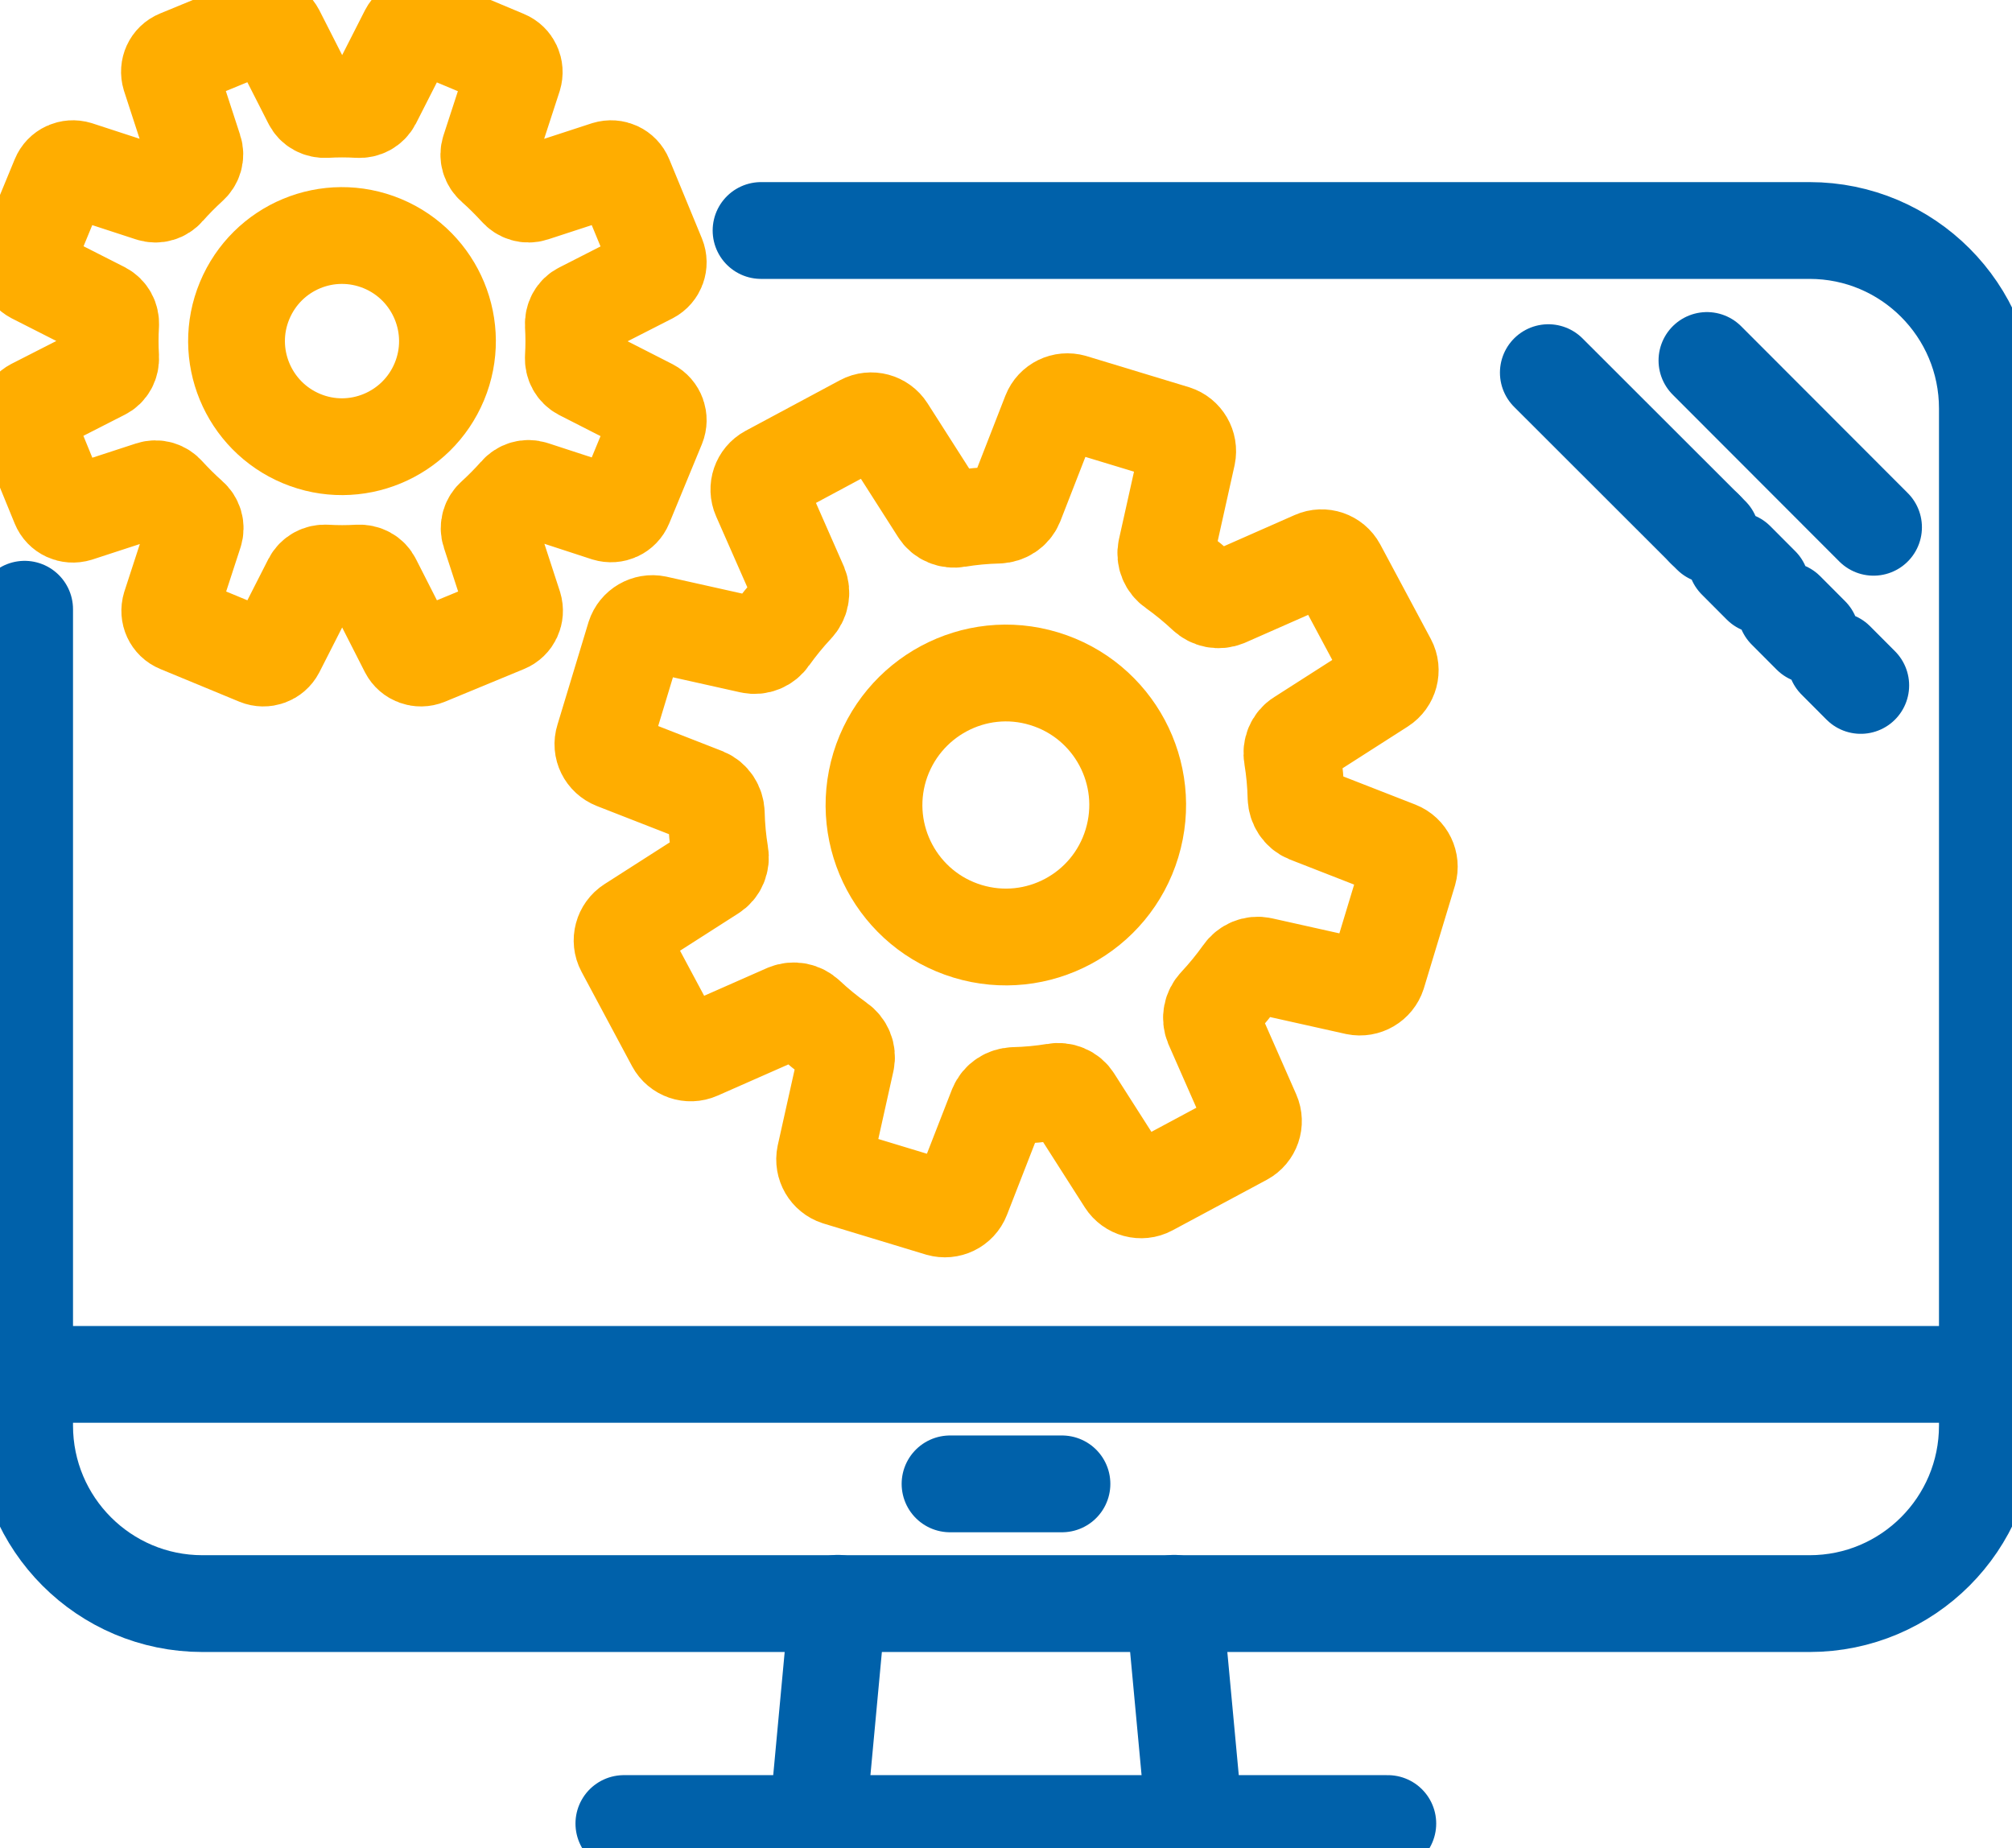
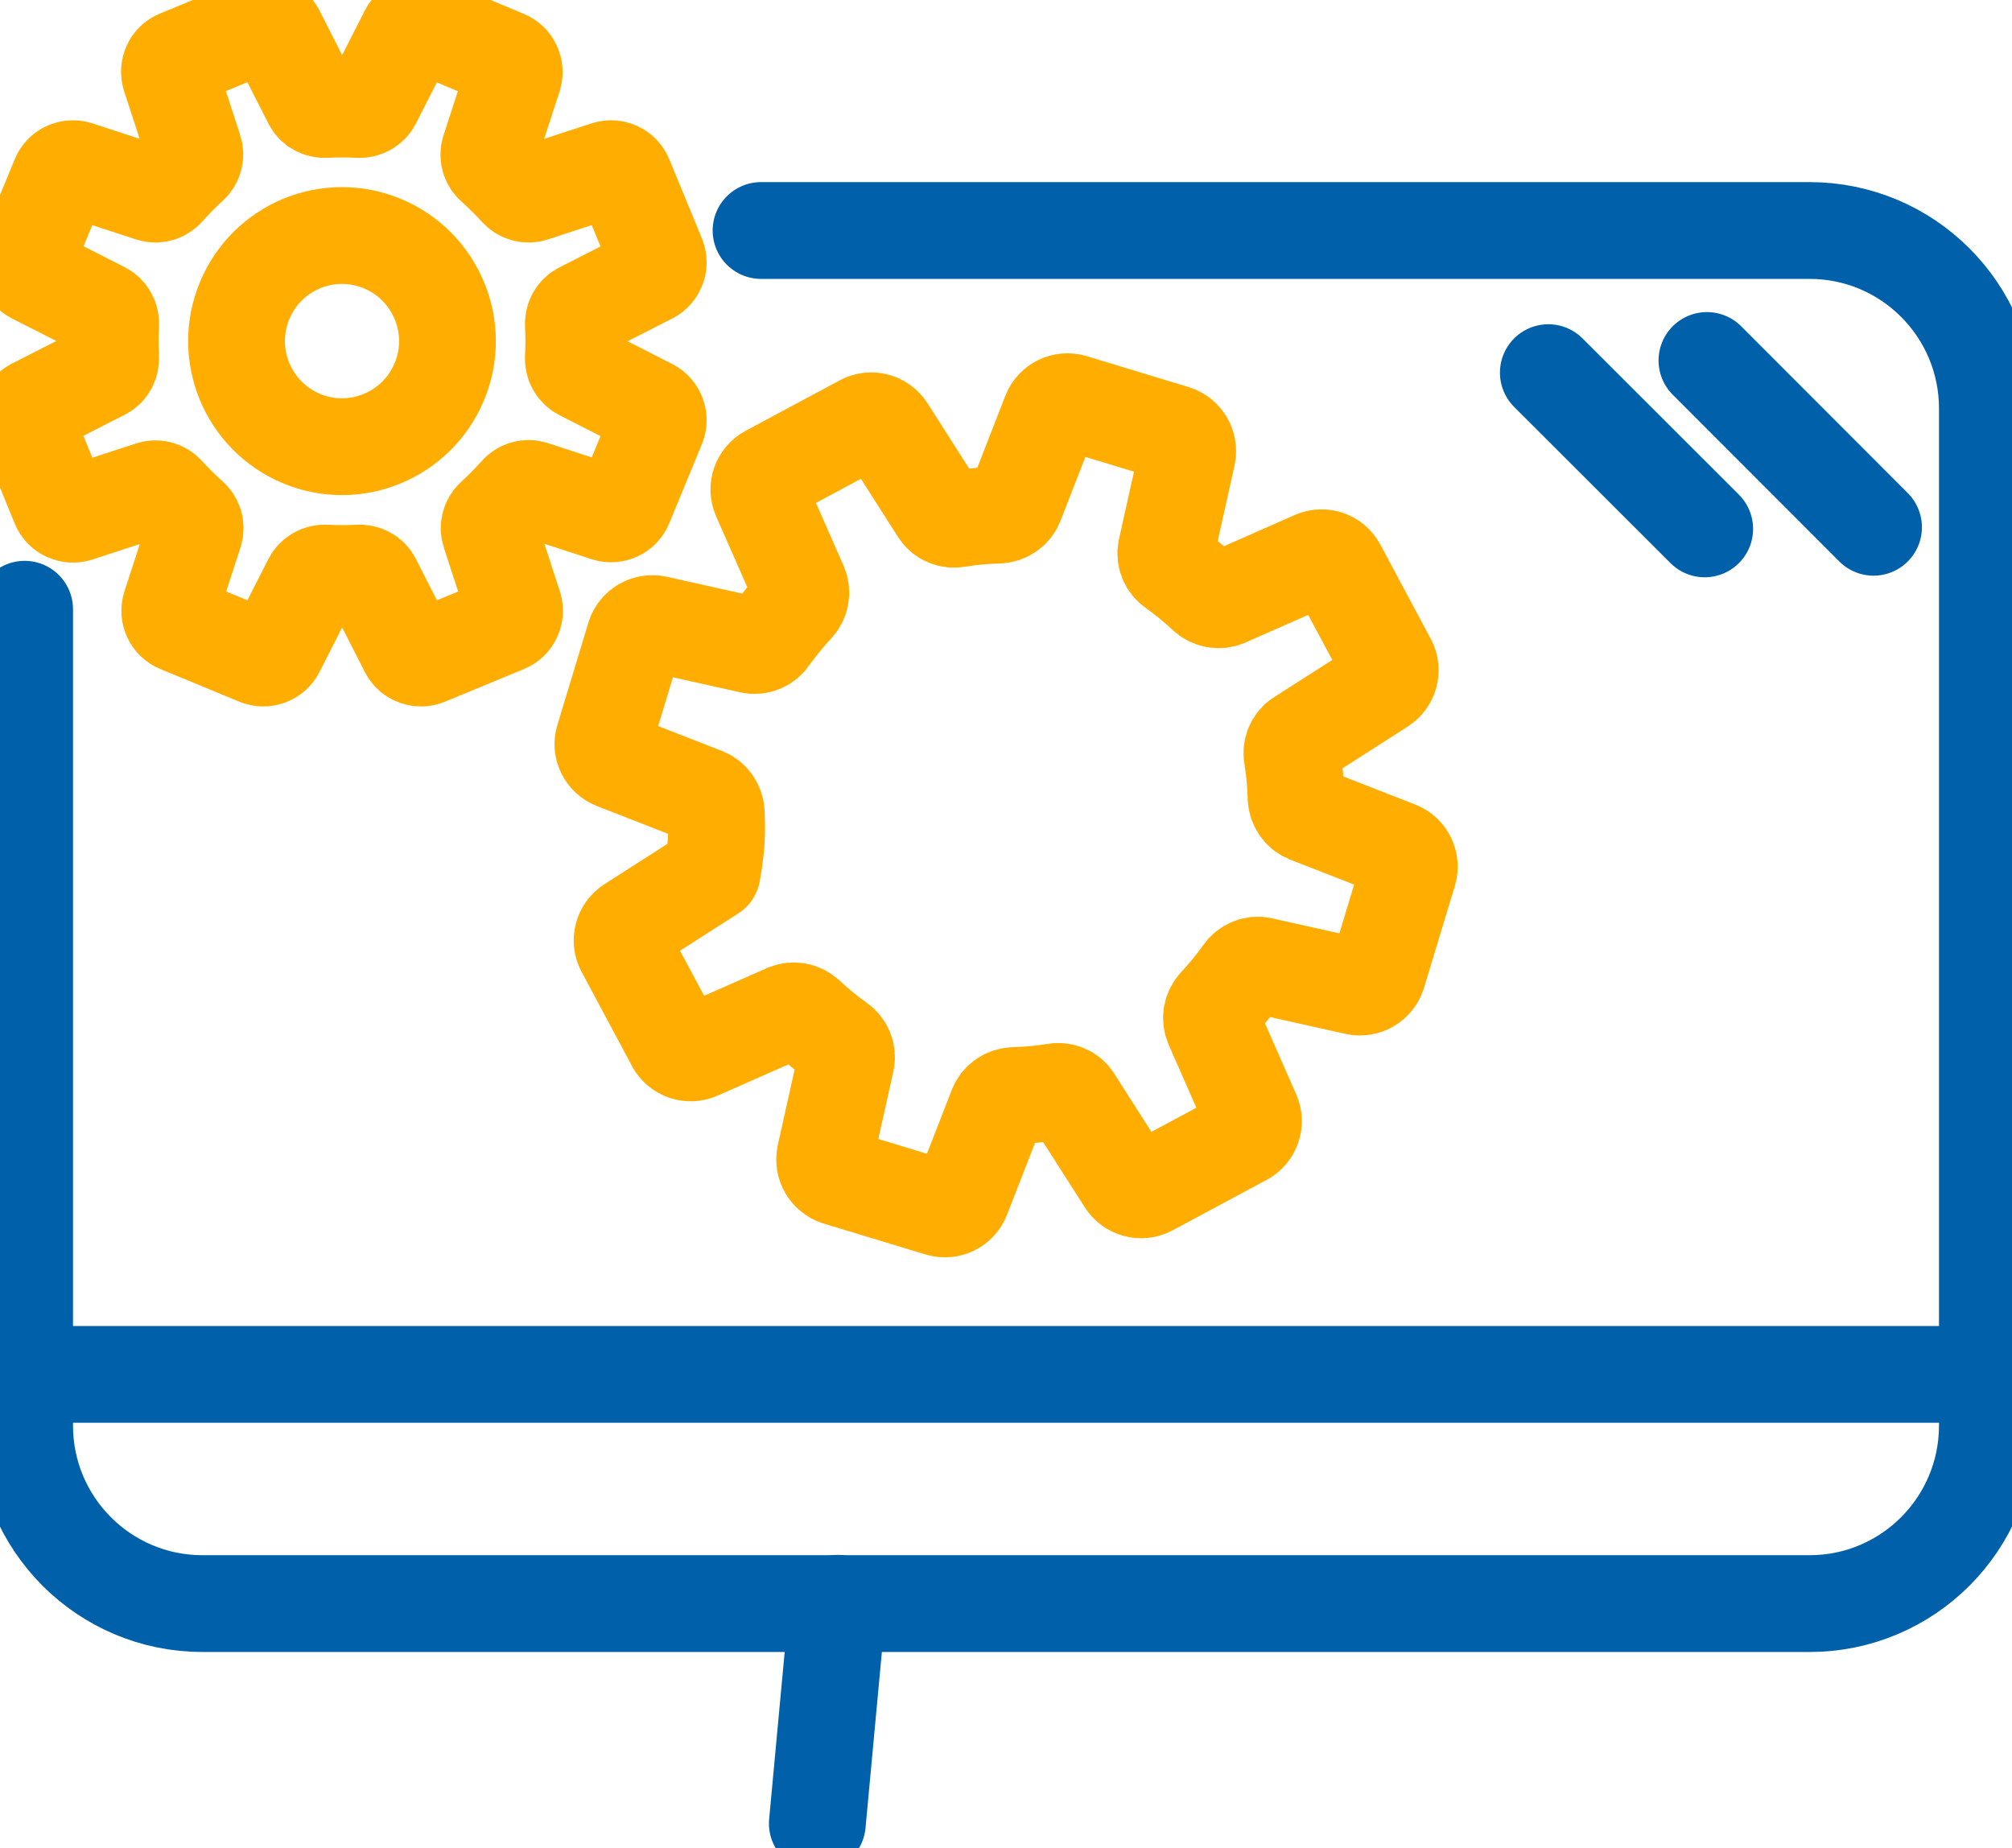
<svg xmlns="http://www.w3.org/2000/svg" width="319" height="293" viewBox="0 0 319 293" fill="none">
  <g clip-path="url(#clip0_811_22)">
    <path d="M120.664 36.542H286.907C302.472 36.542 315.096 49.18 315.096 64.761V226.005C315.096 241.587 302.472 254.224 286.907 254.224H32.093C16.528 254.224 3.904 241.587 3.904 226.005V96.584" stroke="#0061AA" stroke-width="15.345" stroke-miterlimit="10" stroke-linecap="round" stroke-linejoin="round" />
-     <path d="M150.628 235.243H168.372" stroke="#0061AA" stroke-width="15.345" stroke-miterlimit="10" stroke-linecap="round" stroke-linejoin="round" />
    <path d="M3.904 217.885H315.096" stroke="#0061AA" stroke-width="15.345" stroke-miterlimit="10" stroke-linecap="round" stroke-linejoin="round" />
    <path d="M129.587 289.092L132.832 254.173" stroke="#0061AA" stroke-width="15.345" stroke-miterlimit="10" stroke-linecap="round" stroke-linejoin="round" />
-     <path d="M186.168 254.173L189.413 289.092" stroke="#0061AA" stroke-width="15.345" stroke-miterlimit="10" stroke-linecap="round" stroke-linejoin="round" />
-     <path d="M98.914 289.092H220.035" stroke="#0061AA" stroke-width="15.345" stroke-miterlimit="10" stroke-linecap="round" stroke-linejoin="round" />
    <path d="M297.047 83.591L270.633 57.148" stroke="#0061AA" stroke-width="15.345" stroke-miterlimit="10" stroke-linecap="round" stroke-linejoin="round" />
    <path d="M270.278 83.845L245.486 59.077" stroke="#0061AA" stroke-width="15.345" stroke-miterlimit="10" stroke-linecap="round" stroke-linejoin="round" />
-     <path d="M295.019 108.663L270.278 83.845" stroke="#0061AA" stroke-width="15.345" stroke-miterlimit="10" stroke-linecap="round" stroke-linejoin="round" stroke-dasharray="5.6 5.6" />
    <path d="M4.259 40.704L9.43 28.168C9.886 27.052 11.103 26.493 12.269 26.849L23.93 30.655C24.843 30.959 25.806 30.655 26.414 29.945C27.58 28.625 28.797 27.407 30.065 26.239C30.774 25.63 31.079 24.666 30.774 23.753L26.972 12.079C26.617 10.912 27.175 9.694 28.29 9.237L40.864 4.06C41.979 3.603 43.246 4.06 43.804 5.126L49.381 16.089C49.787 16.952 50.699 17.408 51.663 17.358C53.386 17.256 55.11 17.256 56.834 17.358C57.797 17.408 58.659 16.952 59.115 16.089L64.692 5.126C65.25 4.06 66.517 3.603 67.633 4.06L80.105 9.288C81.22 9.745 81.778 10.963 81.423 12.13L77.621 23.803C77.316 24.717 77.621 25.681 78.33 26.29C79.649 27.457 80.865 28.676 82.031 29.945C82.64 30.655 83.603 30.959 84.516 30.655L96.177 26.849C97.343 26.493 98.559 27.052 99.016 28.168L104.187 40.704C104.643 41.821 104.187 43.09 103.122 43.648L92.171 49.231C91.309 49.637 90.853 50.55 90.904 51.515C91.005 53.24 91.005 54.966 90.904 56.692C90.853 57.656 91.309 58.519 92.171 58.975L103.122 64.558C104.187 65.117 104.643 66.385 104.187 67.502L99.016 80.038C98.559 81.155 97.343 81.713 96.177 81.358L84.516 77.551C83.603 77.247 82.64 77.551 82.031 78.262C80.865 79.581 79.649 80.799 78.381 81.967C77.671 82.576 77.367 83.54 77.671 84.454L81.474 96.127C81.829 97.294 81.271 98.513 80.156 98.969L67.633 104.146C66.517 104.603 65.25 104.146 64.692 103.08L59.115 92.118C58.71 91.255 57.797 90.798 56.834 90.849C55.11 90.95 53.386 90.95 51.663 90.849C50.699 90.798 49.837 91.255 49.381 92.118L43.804 103.08C43.246 104.146 41.979 104.603 40.864 104.146L28.341 98.969C27.226 98.513 26.668 97.294 27.023 96.127L30.825 84.454C31.129 83.54 30.825 82.576 30.115 81.967C28.797 80.799 27.58 79.581 26.414 78.313C25.806 77.602 24.843 77.297 23.93 77.602L12.269 81.409C11.103 81.764 9.886 81.206 9.43 80.089L4.259 67.451C3.802 66.335 4.259 65.066 5.323 64.508L16.274 58.925C17.136 58.519 17.593 57.605 17.542 56.641C17.441 54.915 17.441 53.19 17.542 51.464C17.593 50.5 17.136 49.637 16.274 49.18L5.374 43.648C4.309 43.09 3.802 41.821 4.259 40.704Z" stroke="#FFAD00" stroke-width="15.345" stroke-miterlimit="10" stroke-linecap="round" stroke-linejoin="round" />
    <path d="M38.785 47.658C35.236 56.184 39.292 65.98 47.809 69.532C56.327 73.085 66.112 69.025 69.661 60.498C73.21 51.972 69.154 42.176 60.636 38.624C52.068 35.071 42.334 39.131 38.785 47.658Z" stroke="#FFAD00" stroke-width="15.345" stroke-miterlimit="10" stroke-linecap="round" stroke-linejoin="round" />
-     <path d="M95.72 117.139L100.638 100.898C101.094 99.477 102.565 98.614 104.035 98.919L119.042 102.269C120.208 102.522 121.374 102.015 122.033 101.05C123.301 99.274 124.67 97.599 126.14 96.026C126.951 95.163 127.205 93.945 126.748 92.828L120.563 78.77C119.955 77.399 120.512 75.775 121.83 75.065L136.787 67.046C138.105 66.335 139.778 66.792 140.589 68.061L148.853 81.003C149.462 82.018 150.678 82.475 151.794 82.272C153.923 81.916 156.103 81.713 158.283 81.663C159.449 81.612 160.514 80.952 160.97 79.835L166.547 65.523C167.105 64.102 168.626 63.391 170.045 63.797L186.269 68.721C187.689 69.177 188.551 70.649 188.246 72.121L184.9 87.144C184.647 88.311 185.154 89.479 186.117 90.138C187.892 91.407 189.565 92.778 191.136 94.249C191.998 95.061 193.215 95.315 194.33 94.859L208.374 88.667C209.743 88.058 211.365 88.616 212.075 89.935L220.086 104.908C220.795 106.227 220.339 107.902 219.072 108.714L206.143 116.987C205.129 117.596 204.673 118.814 204.876 119.931C205.231 122.062 205.434 124.245 205.484 126.427C205.535 127.595 206.194 128.66 207.309 129.117L221.607 134.7C223.026 135.258 223.736 136.781 223.33 138.202L218.413 154.443C217.956 155.864 216.486 156.727 215.016 156.423L200.009 153.073C198.843 152.819 197.677 153.327 197.017 154.291C195.75 156.067 194.381 157.742 192.911 159.315C192.1 160.178 191.846 161.396 192.302 162.513L198.488 176.572C199.096 177.942 198.538 179.566 197.22 180.277L182.264 188.296C180.946 189.006 179.273 188.55 178.462 187.281L170.198 174.339C169.589 173.323 168.372 172.867 167.257 173.07C165.128 173.425 162.948 173.628 160.767 173.679C159.601 173.73 158.537 174.389 158.08 175.506L152.503 189.818C151.946 191.239 150.425 191.95 149.005 191.544L132.781 186.621C131.362 186.164 130.5 184.692 130.804 183.22L134.15 168.197C134.404 167.03 133.897 165.863 132.934 165.203C131.159 163.934 129.486 162.564 127.914 161.092C127.052 160.28 125.836 160.026 124.72 160.483L110.677 166.675C109.308 167.284 107.685 166.726 106.976 165.406L98.965 150.434C98.255 149.114 98.712 147.439 99.979 146.627L112.907 138.354C113.921 137.745 114.378 136.527 114.175 135.411C113.82 133.279 113.617 131.097 113.566 128.914C113.516 127.747 112.857 126.681 111.741 126.224L97.444 120.641C96.025 120.083 95.264 118.56 95.72 117.139Z" stroke="#FFAD00" stroke-width="15.345" stroke-miterlimit="10" stroke-linecap="round" stroke-linejoin="round" />
-     <path d="M139.474 121.555C136.128 132.619 142.364 144.292 153.416 147.642C164.469 150.992 176.129 144.749 179.476 133.685C182.822 122.62 176.586 110.947 165.533 107.597C154.531 104.248 142.871 110.49 139.474 121.555Z" stroke="#FFAD00" stroke-width="15.345" stroke-miterlimit="10" stroke-linecap="round" stroke-linejoin="round" />
+     <path d="M95.72 117.139L100.638 100.898C101.094 99.477 102.565 98.614 104.035 98.919L119.042 102.269C120.208 102.522 121.374 102.015 122.033 101.05C123.301 99.274 124.67 97.599 126.14 96.026C126.951 95.163 127.205 93.945 126.748 92.828L120.563 78.77C119.955 77.399 120.512 75.775 121.83 75.065L136.787 67.046C138.105 66.335 139.778 66.792 140.589 68.061L148.853 81.003C149.462 82.018 150.678 82.475 151.794 82.272C153.923 81.916 156.103 81.713 158.283 81.663C159.449 81.612 160.514 80.952 160.97 79.835L166.547 65.523C167.105 64.102 168.626 63.391 170.045 63.797L186.269 68.721C187.689 69.177 188.551 70.649 188.246 72.121L184.9 87.144C184.647 88.311 185.154 89.479 186.117 90.138C187.892 91.407 189.565 92.778 191.136 94.249C191.998 95.061 193.215 95.315 194.33 94.859L208.374 88.667C209.743 88.058 211.365 88.616 212.075 89.935L220.086 104.908C220.795 106.227 220.339 107.902 219.072 108.714L206.143 116.987C205.129 117.596 204.673 118.814 204.876 119.931C205.231 122.062 205.434 124.245 205.484 126.427C205.535 127.595 206.194 128.66 207.309 129.117L221.607 134.7C223.026 135.258 223.736 136.781 223.33 138.202L218.413 154.443C217.956 155.864 216.486 156.727 215.016 156.423L200.009 153.073C198.843 152.819 197.677 153.327 197.017 154.291C195.75 156.067 194.381 157.742 192.911 159.315C192.1 160.178 191.846 161.396 192.302 162.513L198.488 176.572C199.096 177.942 198.538 179.566 197.22 180.277L182.264 188.296C180.946 189.006 179.273 188.55 178.462 187.281L170.198 174.339C169.589 173.323 168.372 172.867 167.257 173.07C165.128 173.425 162.948 173.628 160.767 173.679C159.601 173.73 158.537 174.389 158.08 175.506L152.503 189.818C151.946 191.239 150.425 191.95 149.005 191.544L132.781 186.621C131.362 186.164 130.5 184.692 130.804 183.22L134.15 168.197C134.404 167.03 133.897 165.863 132.934 165.203C131.159 163.934 129.486 162.564 127.914 161.092C127.052 160.28 125.836 160.026 124.72 160.483L110.677 166.675C109.308 167.284 107.685 166.726 106.976 165.406L98.965 150.434C98.255 149.114 98.712 147.439 99.979 146.627L112.907 138.354C113.82 133.279 113.617 131.097 113.566 128.914C113.516 127.747 112.857 126.681 111.741 126.224L97.444 120.641C96.025 120.083 95.264 118.56 95.72 117.139Z" stroke="#FFAD00" stroke-width="15.345" stroke-miterlimit="10" stroke-linecap="round" stroke-linejoin="round" />
  </g>
  <defs>
    <clipPath id="clip0_811_22">
      <rect width="319" height="293" fill="white" />
    </clipPath>
  </defs>
</svg>